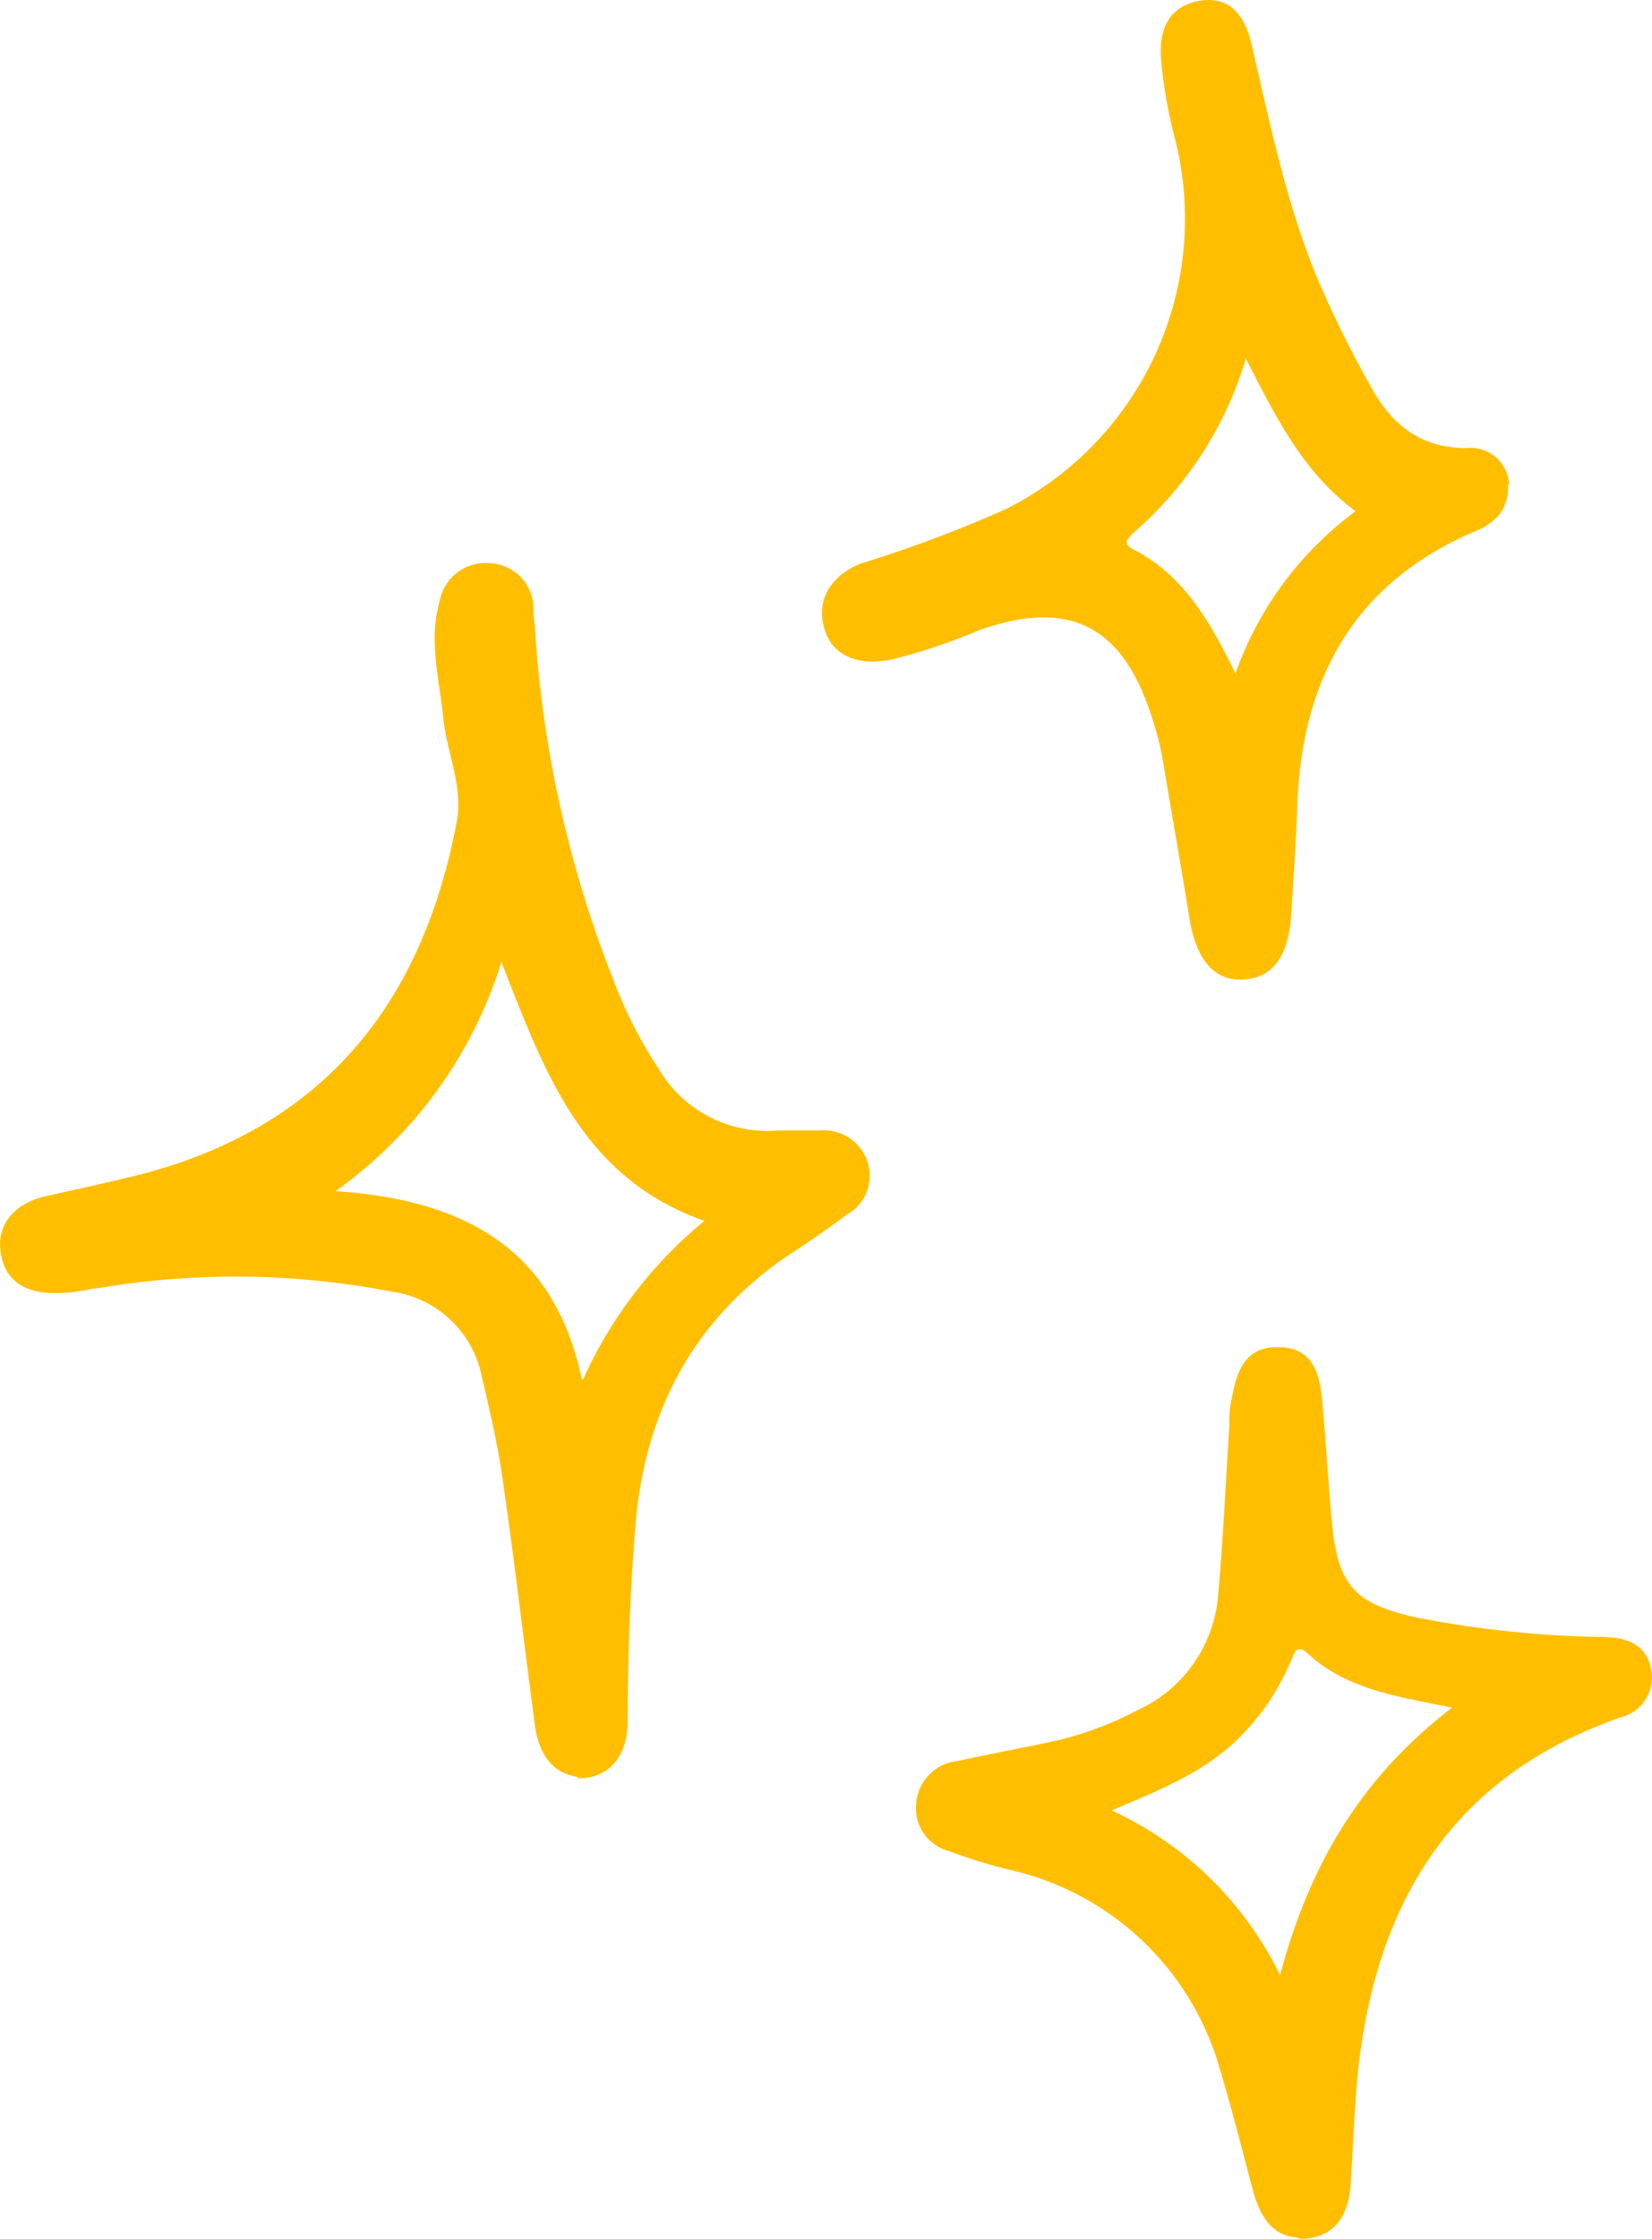
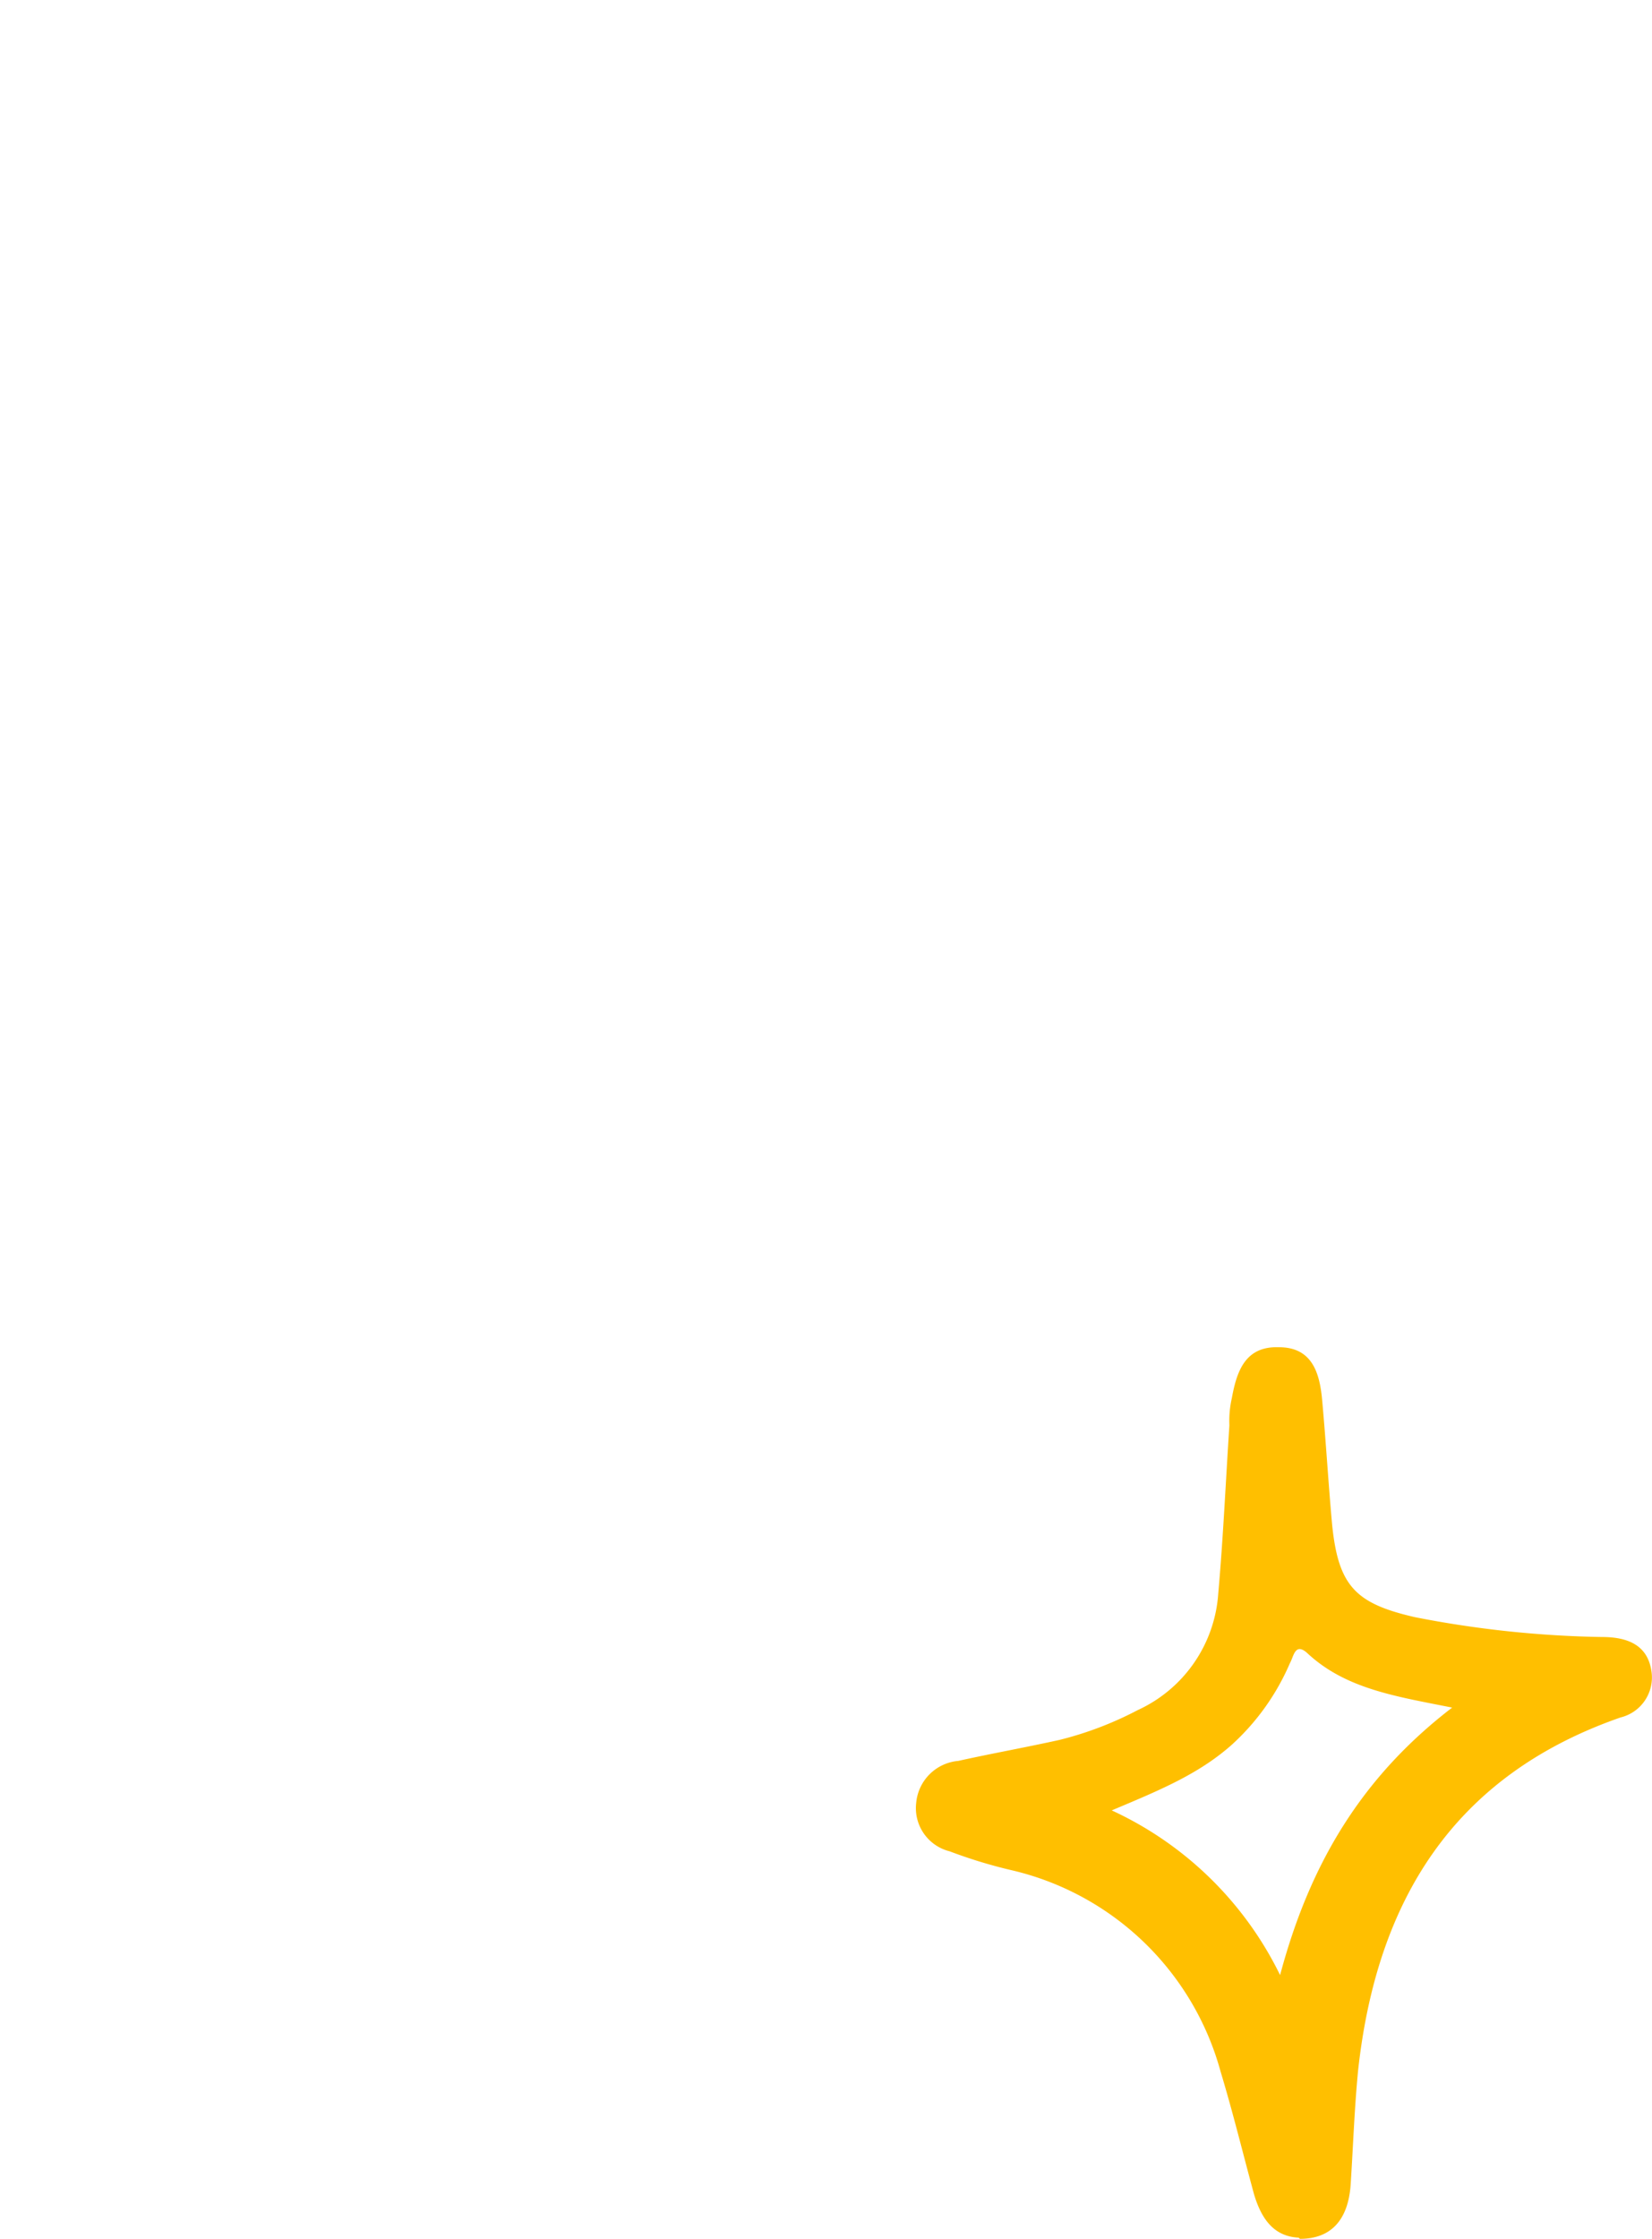
<svg xmlns="http://www.w3.org/2000/svg" width="95.44" height="129.297" viewBox="0 0 95.44 129.297">
  <g id="TEP071_-_Accent_Pack_-_RGB-55" data-name="TEP071 - Accent Pack - RGB-55" transform="translate(-83.2 -59.616)">
    <g id="Layer_1" transform="translate(83.2 59.616)">
      <g id="Group_1211" data-name="Group 1211">
-         <path id="Path_879" data-name="Path 879" d="M116.6,175.183c-1.573-.215-2.289-1.43-2.5-3-.644-4.863-1.216-9.8-1.931-14.662-.286-1.86-.715-3.648-1.144-5.507a6.164,6.164,0,0,0-5.221-4.863,47.408,47.408,0,0,0-16.807-.215c-.715.072-1.43.286-2.146.286-2,.143-3.29-.572-3.576-2.146-.358-1.645.644-3,2.575-3.433s3.934-.858,5.865-1.359c10.442-2.861,15.949-10.013,17.88-20.312.358-2-.572-3.934-.787-5.936-.215-2.217-.858-4.506-.215-6.723a2.7,2.7,0,0,1,3-2.217,2.635,2.635,0,0,1,2.432,2.575,5.067,5.067,0,0,0,.072,1,66.347,66.347,0,0,0,4.506,20.383,25.607,25.607,0,0,0,2.646,5.221,7.273,7.273,0,0,0,6.866,3.576h2.5a2.626,2.626,0,0,1,2.718,1.86,2.561,2.561,0,0,1-1.216,3c-1.144.858-2.289,1.645-3.5,2.432-5.507,3.791-8.225,9.155-8.725,15.734-.286,3.719-.429,7.367-.429,11.086,0,2.074-1.144,3.361-2.932,3.29Zm.286-22.958a25.3,25.3,0,0,1,7.009-9.155c-7.08-2.5-9.226-8.582-11.729-14.948a25.446,25.446,0,0,1-9.584,13.231c7.51.5,12.659,3.361,14.232,10.871Z" transform="translate(-83.2 -72.564)" fill="#ffbf00" />
-         <path id="Path_880" data-name="Path 880" d="M189.22,87.64a2.387,2.387,0,0,1-.715,1.931,3.842,3.842,0,0,1-1.144.715c-6.937,2.932-10.013,8.439-10.3,15.734-.072,2.146-.215,4.291-.358,6.437-.143,2.289-1,3.576-2.646,3.719q-2.575.215-3.218-3.433c-.5-3.147-1.073-6.294-1.573-9.369a18.163,18.163,0,0,0-.715-2.646c-1.716-5.078-4.792-6.508-9.87-4.72a33.458,33.458,0,0,1-5.149,1.716c-1.931.358-3.361-.286-3.791-1.788-.5-1.573.286-3.075,2.146-3.791A74.094,74.094,0,0,0,160.255,89a18.75,18.75,0,0,0,9.655-21.671,27.359,27.359,0,0,1-.715-4.22c-.143-1.573.286-3.075,2.146-3.433s2.718.93,3.075,2.5c1.073,4.577,2,9.226,3.862,13.66a65.255,65.255,0,0,0,2.932,5.936c1.216,2.289,2.861,3.719,5.65,3.719a2.215,2.215,0,0,1,2.432,2.074Zm-15.162-7.224a21.314,21.314,0,0,1-6.437,9.941c-.358.358-.715.644,0,1,2.861,1.5,4.363,4.077,5.865,7.152a19.873,19.873,0,0,1,6.937-9.369c-3-2.217-4.577-5.364-6.365-8.868Z" transform="translate(-102.109 -59.616)" fill="#ffbf00" />
        <path id="Path_881" data-name="Path 881" d="M179.293,219.822c-1.43-.072-2.146-1.073-2.575-2.5-.644-2.36-1.216-4.72-1.931-7.081a16.367,16.367,0,0,0-12.158-11.658,28.414,28.414,0,0,1-3.5-1.073,2.569,2.569,0,0,1-1.931-2.789,2.675,2.675,0,0,1,2.432-2.432c1.931-.429,3.934-.787,5.865-1.216A20.2,20.2,0,0,0,170,189.354a8,8,0,0,0,4.649-6.723c.286-3.218.429-6.437.644-9.727a5.868,5.868,0,0,1,.143-1.573c.286-1.573.787-3,2.718-2.932,1.931,0,2.36,1.5,2.5,3.075.215,2.36.358,4.792.572,7.152.358,3.576,1.359,4.577,4.792,5.364a60.822,60.822,0,0,0,10.8,1.144c1.43,0,2.646.429,2.861,2a2.374,2.374,0,0,1-1.788,2.646c-9.655,3.361-14.089,10.585-15.162,20.383-.215,2.217-.286,4.363-.429,6.58-.143,2.074-1.144,3.147-2.932,3.147Zm8.868-30.611c-3.218-.644-6.151-1.073-8.368-3.147-.715-.644-.787.215-1,.572a13.617,13.617,0,0,1-3.361,4.72c-1.931,1.716-4.22,2.646-6.937,3.791a20.251,20.251,0,0,1,9.727,9.512C179.937,198.223,182.941,193.216,188.162,189.211Z" transform="translate(-104.268 -90.597)" fill="#ffbf00" />
      </g>
    </g>
  </g>
</svg>